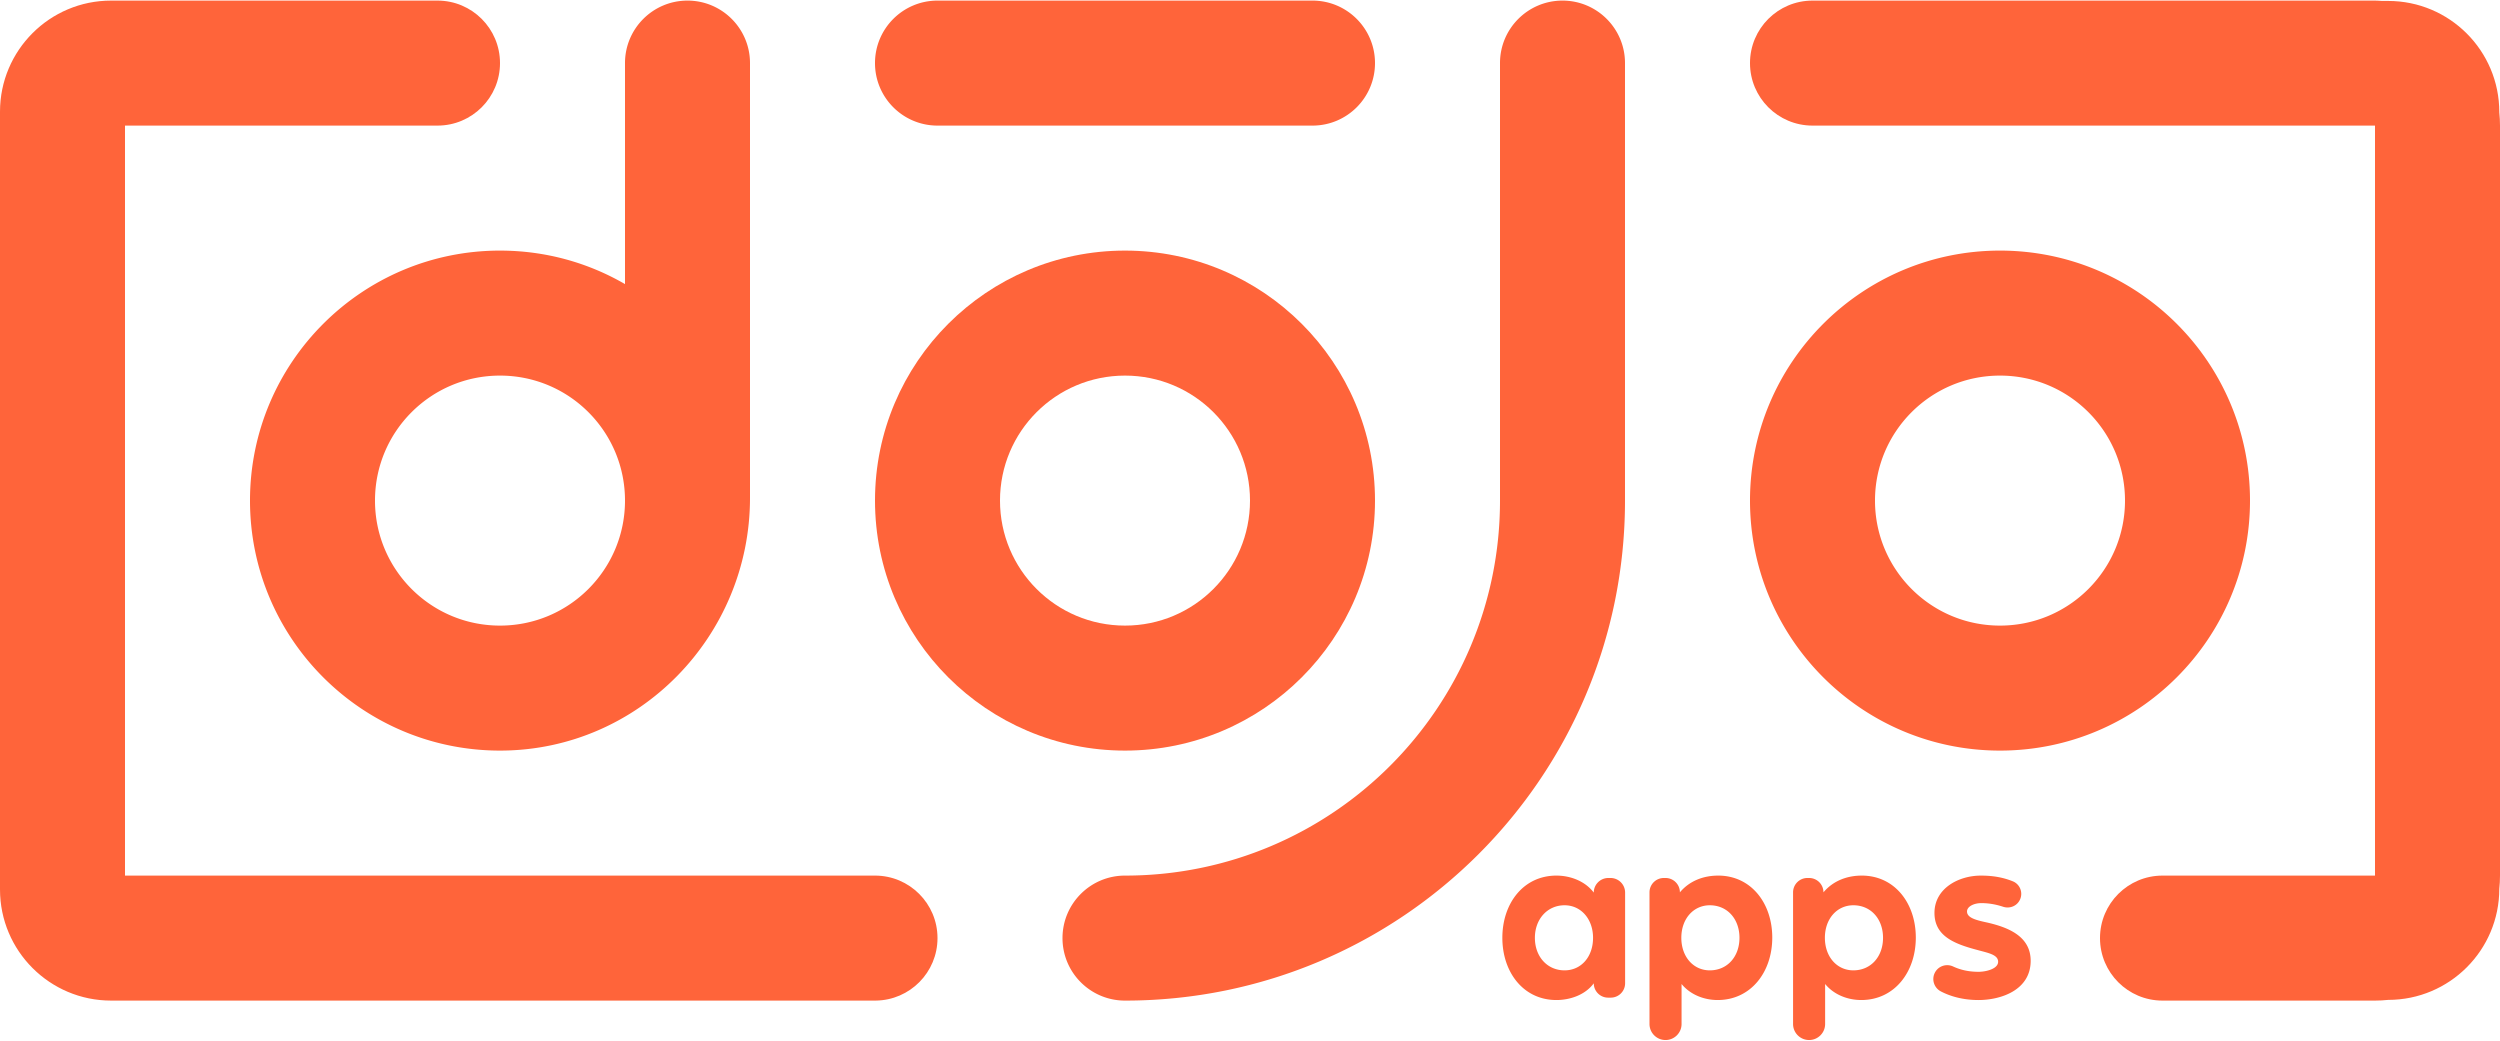
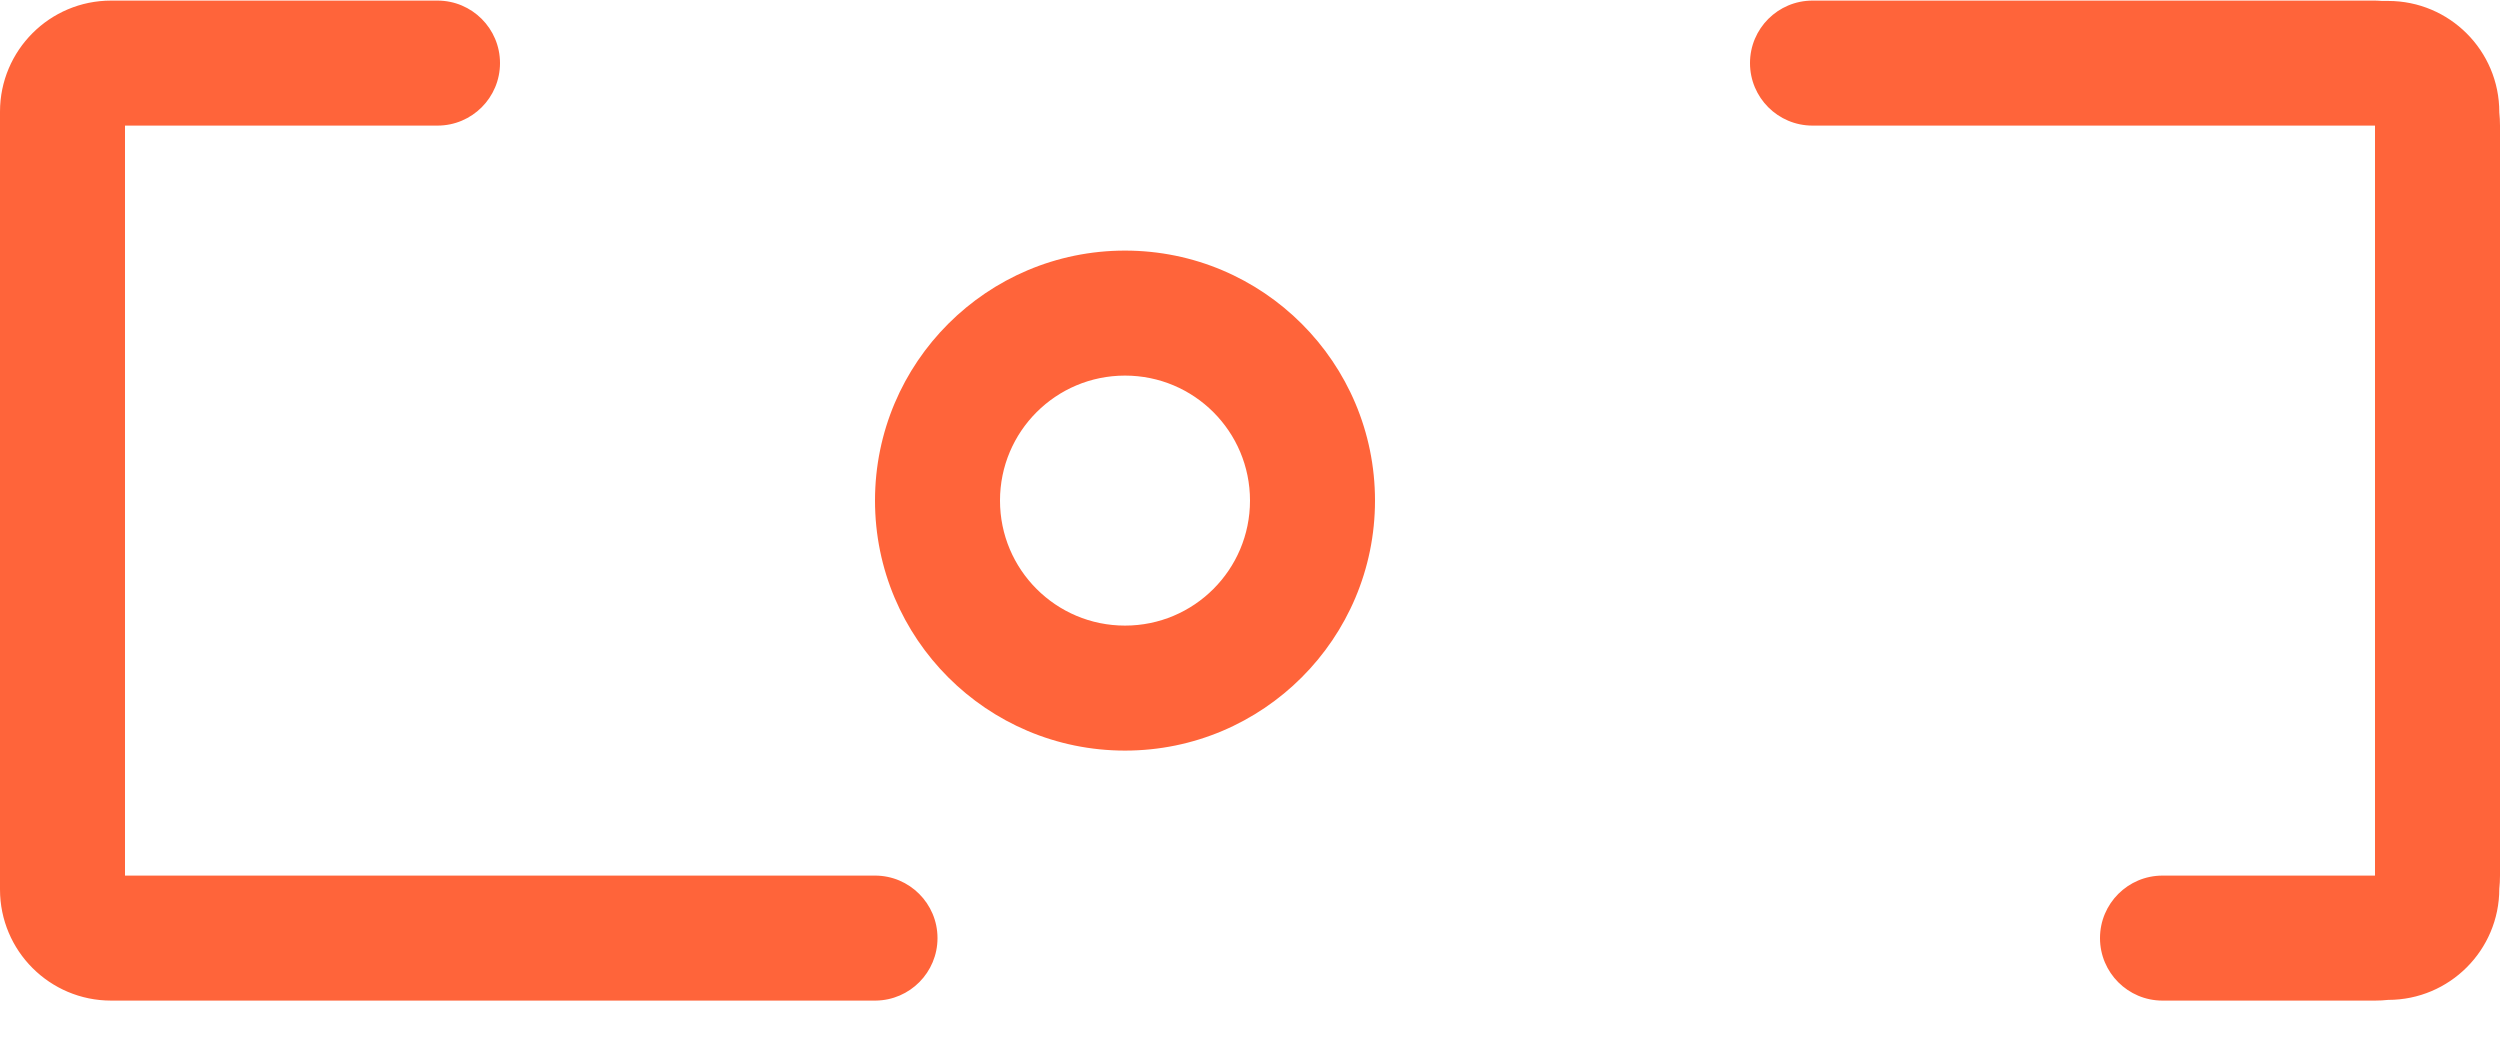
<svg xmlns="http://www.w3.org/2000/svg" width="1600" height="666" fill="none" viewBox="0 0 1600 666">
  <path fill="#FF643A" d="M600 600.381c0-22.091-17.908-39.999-39.999-39.999H80v-480h200c22.091 0 40-17.91 40-40 0-22.092-17.909-40-40-40H71.116C31.84.382 0 32.22 0 71.496v497.771c0 39.276 31.84 71.116 71.116 71.116H560l.453-.005C582.365 640.13 600 622.295 600 600.381Zm999.55-528.433v-.225c0-39.276-31.84-71.116-71.12-71.116h-3.96c-1.49-.082-2.96-.226-4.47-.226h-360c-22.09 0-40 17.908-40 40s17.91 40 40 40h360v480h-136c-22.09 0-40 17.91-40 40 0 22.092 17.91 40 40 40h136c2.85 0 5.66-.161 8.43-.452 39.28 0 71.12-31.84 71.12-71.116.29-2.772.45-5.582.45-8.432v-480c0-2.849-.16-5.66-.45-8.433ZM640 320.382c0-44.224 35.776-80 80-80s80 35.776 80 80c0 44.16-35.776 80-80 80s-80-35.84-80-80Zm240 0c0-88.384-71.68-160-160-160s-160 71.616-160 160c0 88.318 71.68 160 160 160s160-71.682 160-160Z" />
-   <path fill="#FF643A" d="M400 320.382c0 44.16-35.776 80-80 80s-80-35.84-80-80c0-44.224 35.776-80 80-80s80 35.776 80 80Zm-240 0c0 88.548 72.051 160.369 160.685 159.998C409.068 480.01 480 407.022 480 318.638V40.382c0-22.092-17.909-40-40-40s-40 17.908-40 40v141.44c-23.488-13.634-50.816-21.44-80-21.44-88.32 0-160 71.616-160 160Zm1120-80c44.22 0 80 35.776 80 80 0 44.16-35.78 80-80 80s-80-35.84-80-80c0-44.224 35.78-80 80-80Zm0 240c88.32 0 160-71.682 160-160 0-88.384-71.68-160-160-160s-160 71.616-160 160c0 88.318 71.68 160 160 160Zm-240-440c0-22.092-17.91-40-40-40-22.091 0-40 17.908-40 40v280c0 132.548-107.452 240-240 240-22.092 0-40 17.909-40 40s17.908 40 40 40c176.732 0 320-143.269 320-320v-280Zm-200 40c22.091 0 40-17.91 40-40 0-22.092-17.909-40-40-40H600c-22.091 0-40 17.908-40 40 0 22.09 17.909 40 40 40h240Zm161.32 540.647c-11.026 0-18.989-8.731-18.989-20.828 0-11.946 7.963-20.827 18.989-20.827 10.57 0 18.23 8.881 18.23 20.827 0 12.25-7.66 20.828-18.23 20.828Zm18.69-49.772c-5.52-7.354-15.01-10.875-23.896-10.875-21.134 0-34.611 17.767-34.611 39.819 0 22.053 13.477 39.817 34.611 39.817 8.886 0 18.536-3.368 23.896-10.719 0 5.075 4.11 9.19 9.18 9.19h1.69c5.07 0 9.19-4.115 9.19-9.19v-58.042c0-5.16-4.18-9.343-9.34-9.343h-1.38c-5.16 0-9.34 4.183-9.34 9.343m74.26 49.772c-10.56 0-18.22-8.731-18.22-20.828 0-12.252 7.81-20.827 18.22-20.827 11.18 0 18.99 8.728 18.99 20.827 0 12.097-7.81 20.828-18.99 20.828Zm5.36-60.647c-9.19 0-18.22 3.218-24.5 10.722 0-5.075-4.11-9.19-9.19-9.19h-1.07a9.187 9.187 0 0 0-9.19 9.19v84.253c0 5.668 4.59 10.261 10.26 10.261s10.26-4.593 10.26-10.261v-25.599c5.51 6.739 14.24 10.26 23.13 10.26 21.13 0 34.92-17.764 34.92-39.969 0-21.9-13.48-39.667-34.62-39.667m86.52 60.647c-10.56 0-18.22-8.731-18.22-20.828 0-12.252 7.81-20.827 18.22-20.827 11.18 0 18.99 8.728 18.99 20.827 0 12.097-7.81 20.828-18.99 20.828Zm5.36-60.647c-9.19 0-18.22 3.218-24.5 10.722 0-5.075-4.11-9.19-9.19-9.19h-1.07a9.187 9.187 0 0 0-9.19 9.19v84.253c0 5.668 4.59 10.261 10.26 10.261s10.26-4.593 10.26-10.261v-25.599c5.51 6.739 14.24 10.26 23.13 10.26 21.13 0 34.91-17.764 34.91-39.969 0-21.9-13.47-39.667-34.61-39.667m80.86 30.17c-7.05-1.53-13.48-2.91-13.48-7.196 0-3.218 4.44-5.361 9.19-5.361 4.49 0 9.12.749 13.93 2.337 4.29 1.415 8.95-.522 10.8-4.638l.02-.031c2.02-4.487-.07-9.781-4.63-11.623-5.67-2.286-12.02-3.658-20.43-3.658-14.39 0-29.71 8.27-29.71 23.892 0 14.702 12.41 19.756 27.57 23.738 6.59 1.839 13.17 2.91 13.17 7.504 0 4.595-7.81 6.432-12.56 6.432-6.73 0-11.99-1.421-16.24-3.4-4.47-2.08-9.76-.184-11.84 4.28-2.02 4.335-.24 9.46 4 11.671 5.59 2.917 13.66 5.52 24.08 5.52 14.24 0 33.39-6.279 33.39-25.115 0-15.622-14.24-21.288-27.26-24.352Z" />
</svg>